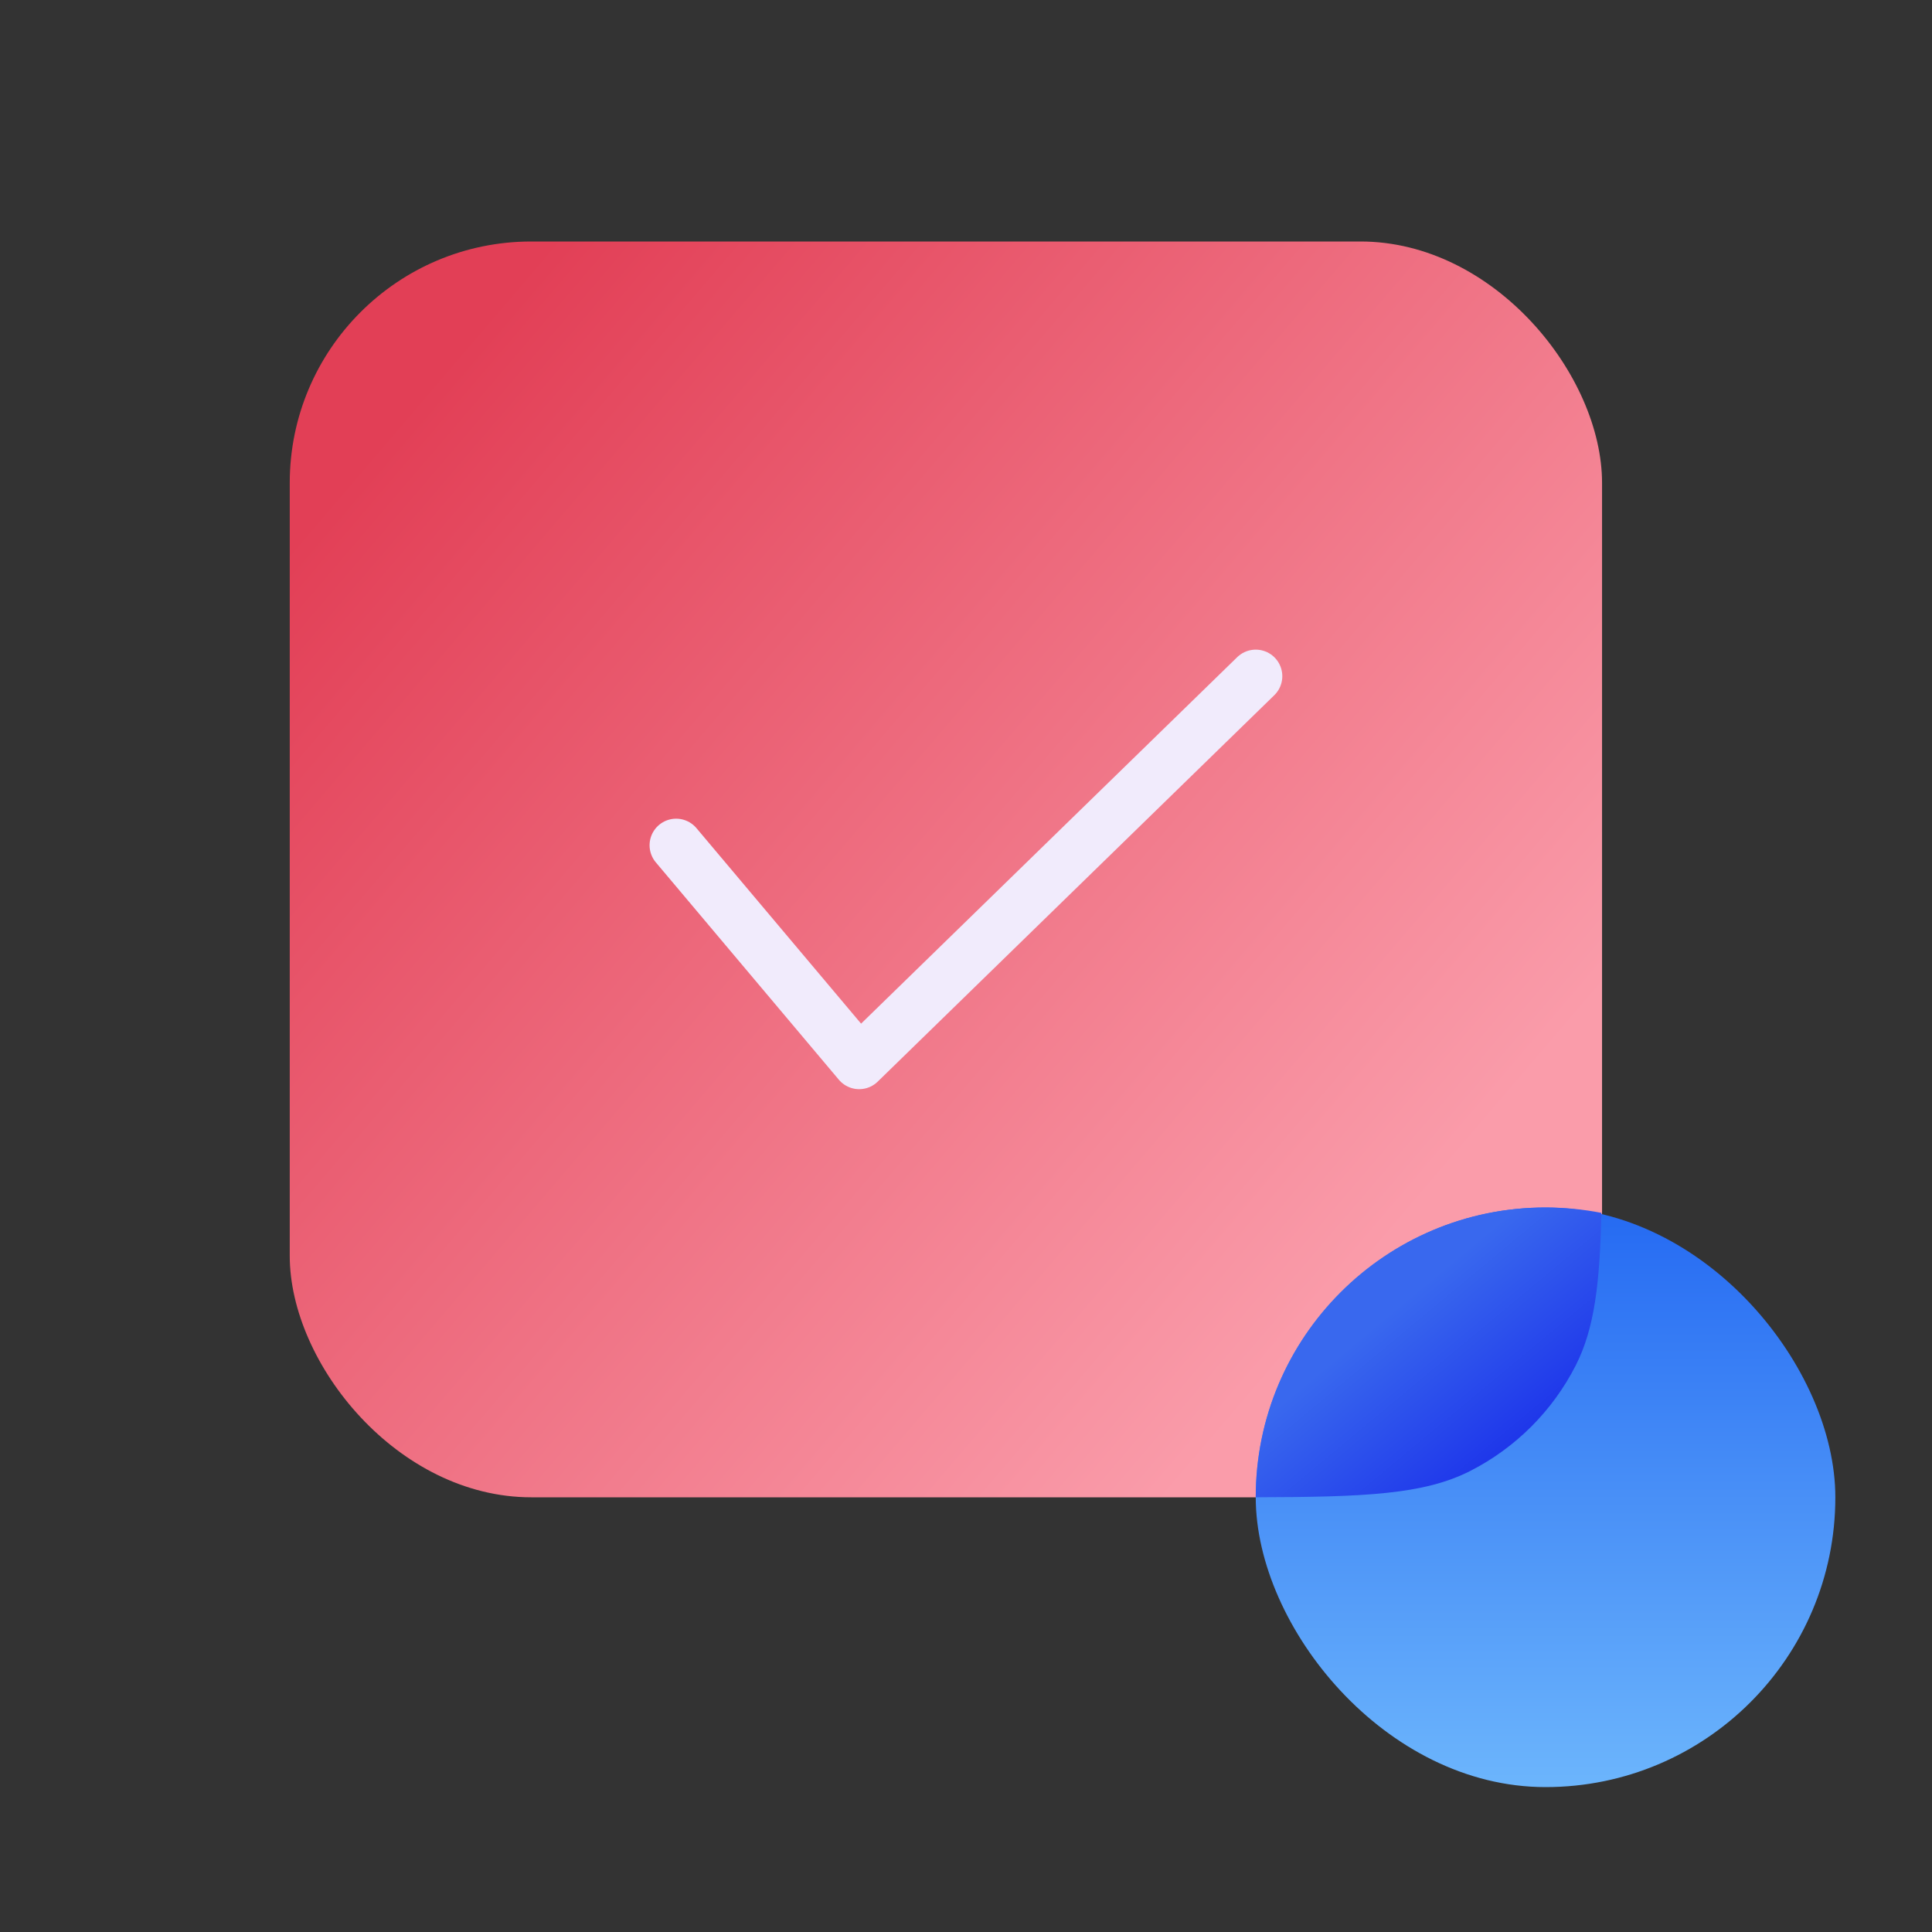
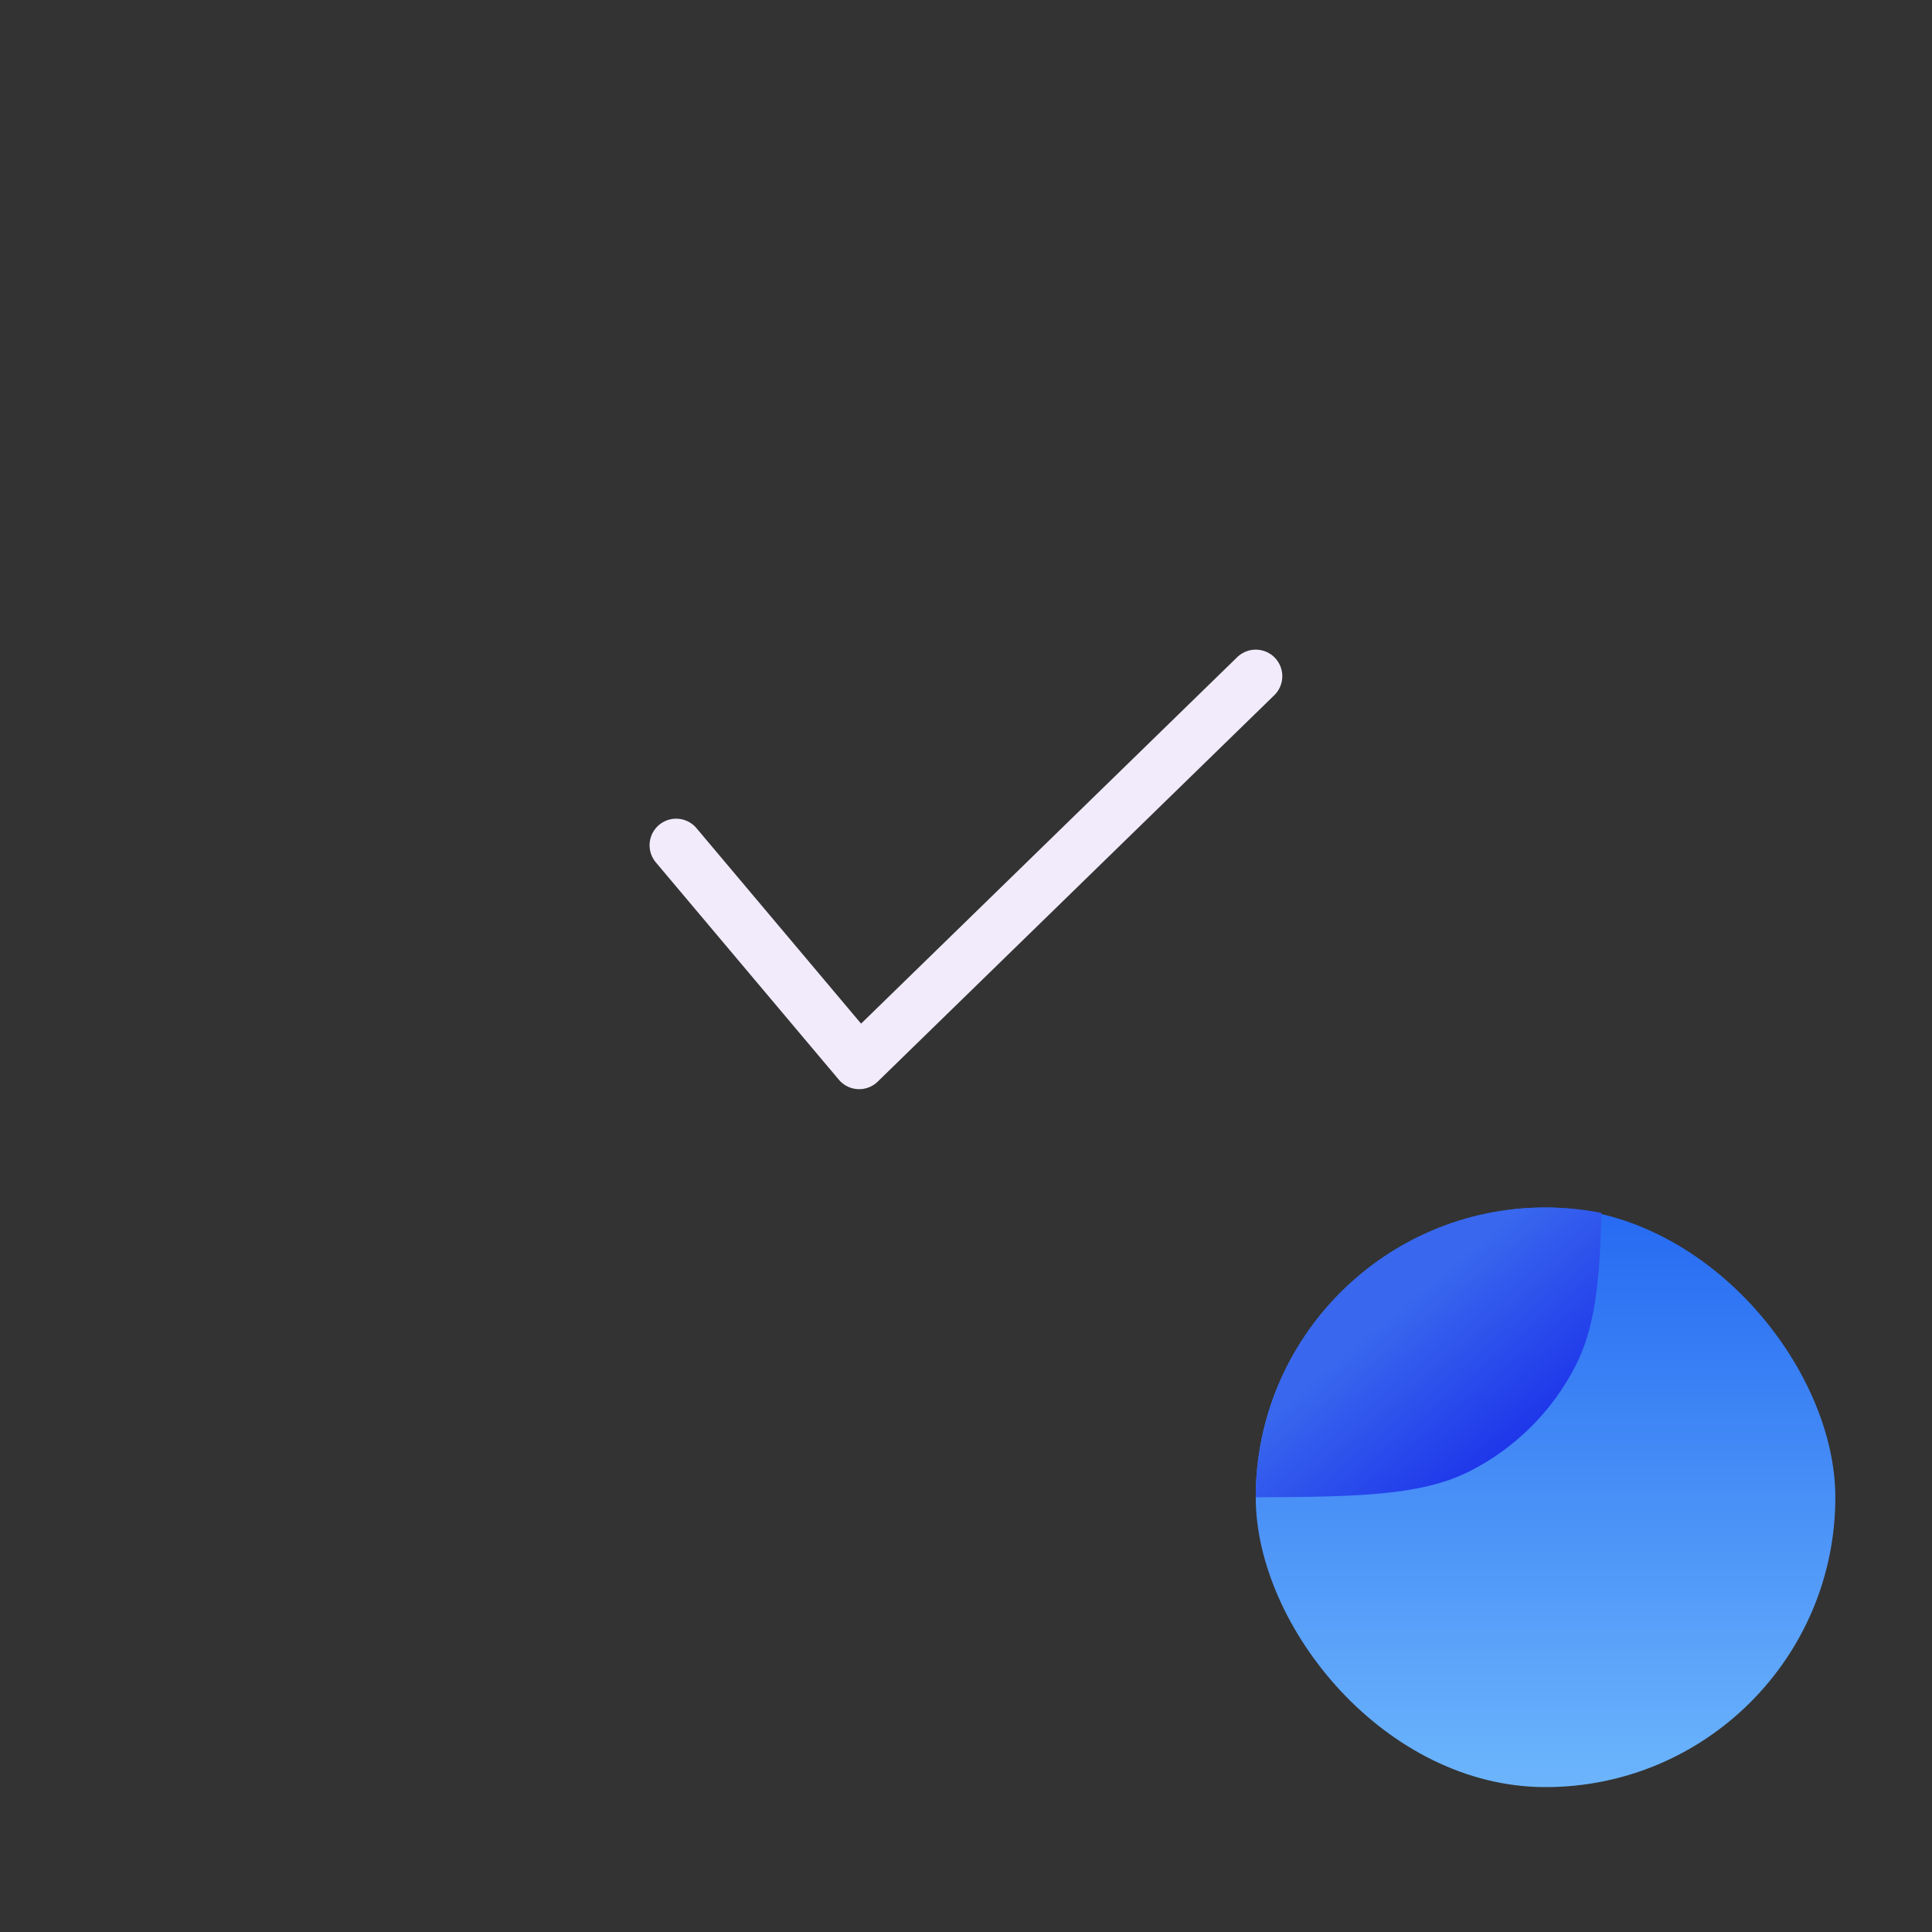
<svg xmlns="http://www.w3.org/2000/svg" width="64" height="64" viewBox="0 0 64 64" fill="none">
  <rect x="0" y="0" width="64" height="64" fill="#333333" stroke="none" />
-   <rect x="9.598" y="8" width="43.472" height="41.6" rx="8" fill="url(#paint0_linear_606_45364)" />
  <path d="M22.398 28L28.461 35.2L41.598 22.4" stroke="#F1EBFC" stroke-width="1.76" stroke-linecap="round" stroke-linejoin="round" />
  <rect x="41.598" y="40" width="19.2" height="19.2" rx="9.6" fill="url(#paint1_linear_606_45364)" />
  <path fill-rule="evenodd" clip-rule="evenodd" d="M53.048 40.178C52.996 42.537 52.816 44.017 52.198 45.232C51.431 46.737 50.207 47.961 48.702 48.728C47.168 49.509 45.211 49.591 41.598 49.599C41.598 44.297 45.896 40 51.198 40C51.831 40 52.45 40.061 53.048 40.178Z" fill="url(#paint2_linear_606_45364)" />
  <defs>
    <linearGradient id="paint0_linear_606_45364" x1="17.36" y1="8.99" x2="49.772" y2="36.702" gradientUnits="userSpaceOnUse">
      <stop stop-color="#E23F56" />
      <stop offset="1" stop-color="#FA9CAA" />
    </linearGradient>
    <linearGradient id="paint1_linear_606_45364" x1="51.198" y1="40" x2="51.198" y2="59.2" gradientUnits="userSpaceOnUse">
      <stop stop-color="#256AF2" />
      <stop offset="1" stop-color="#6CB5FC" />
    </linearGradient>
    <linearGradient id="paint2_linear_606_45364" x1="50.398" y1="48" x2="46.398" y2="43.2" gradientUnits="userSpaceOnUse">
      <stop stop-color="#1D34EA" />
      <stop offset="1" stop-color="#3968EE" />
    </linearGradient>
  </defs>
</svg>